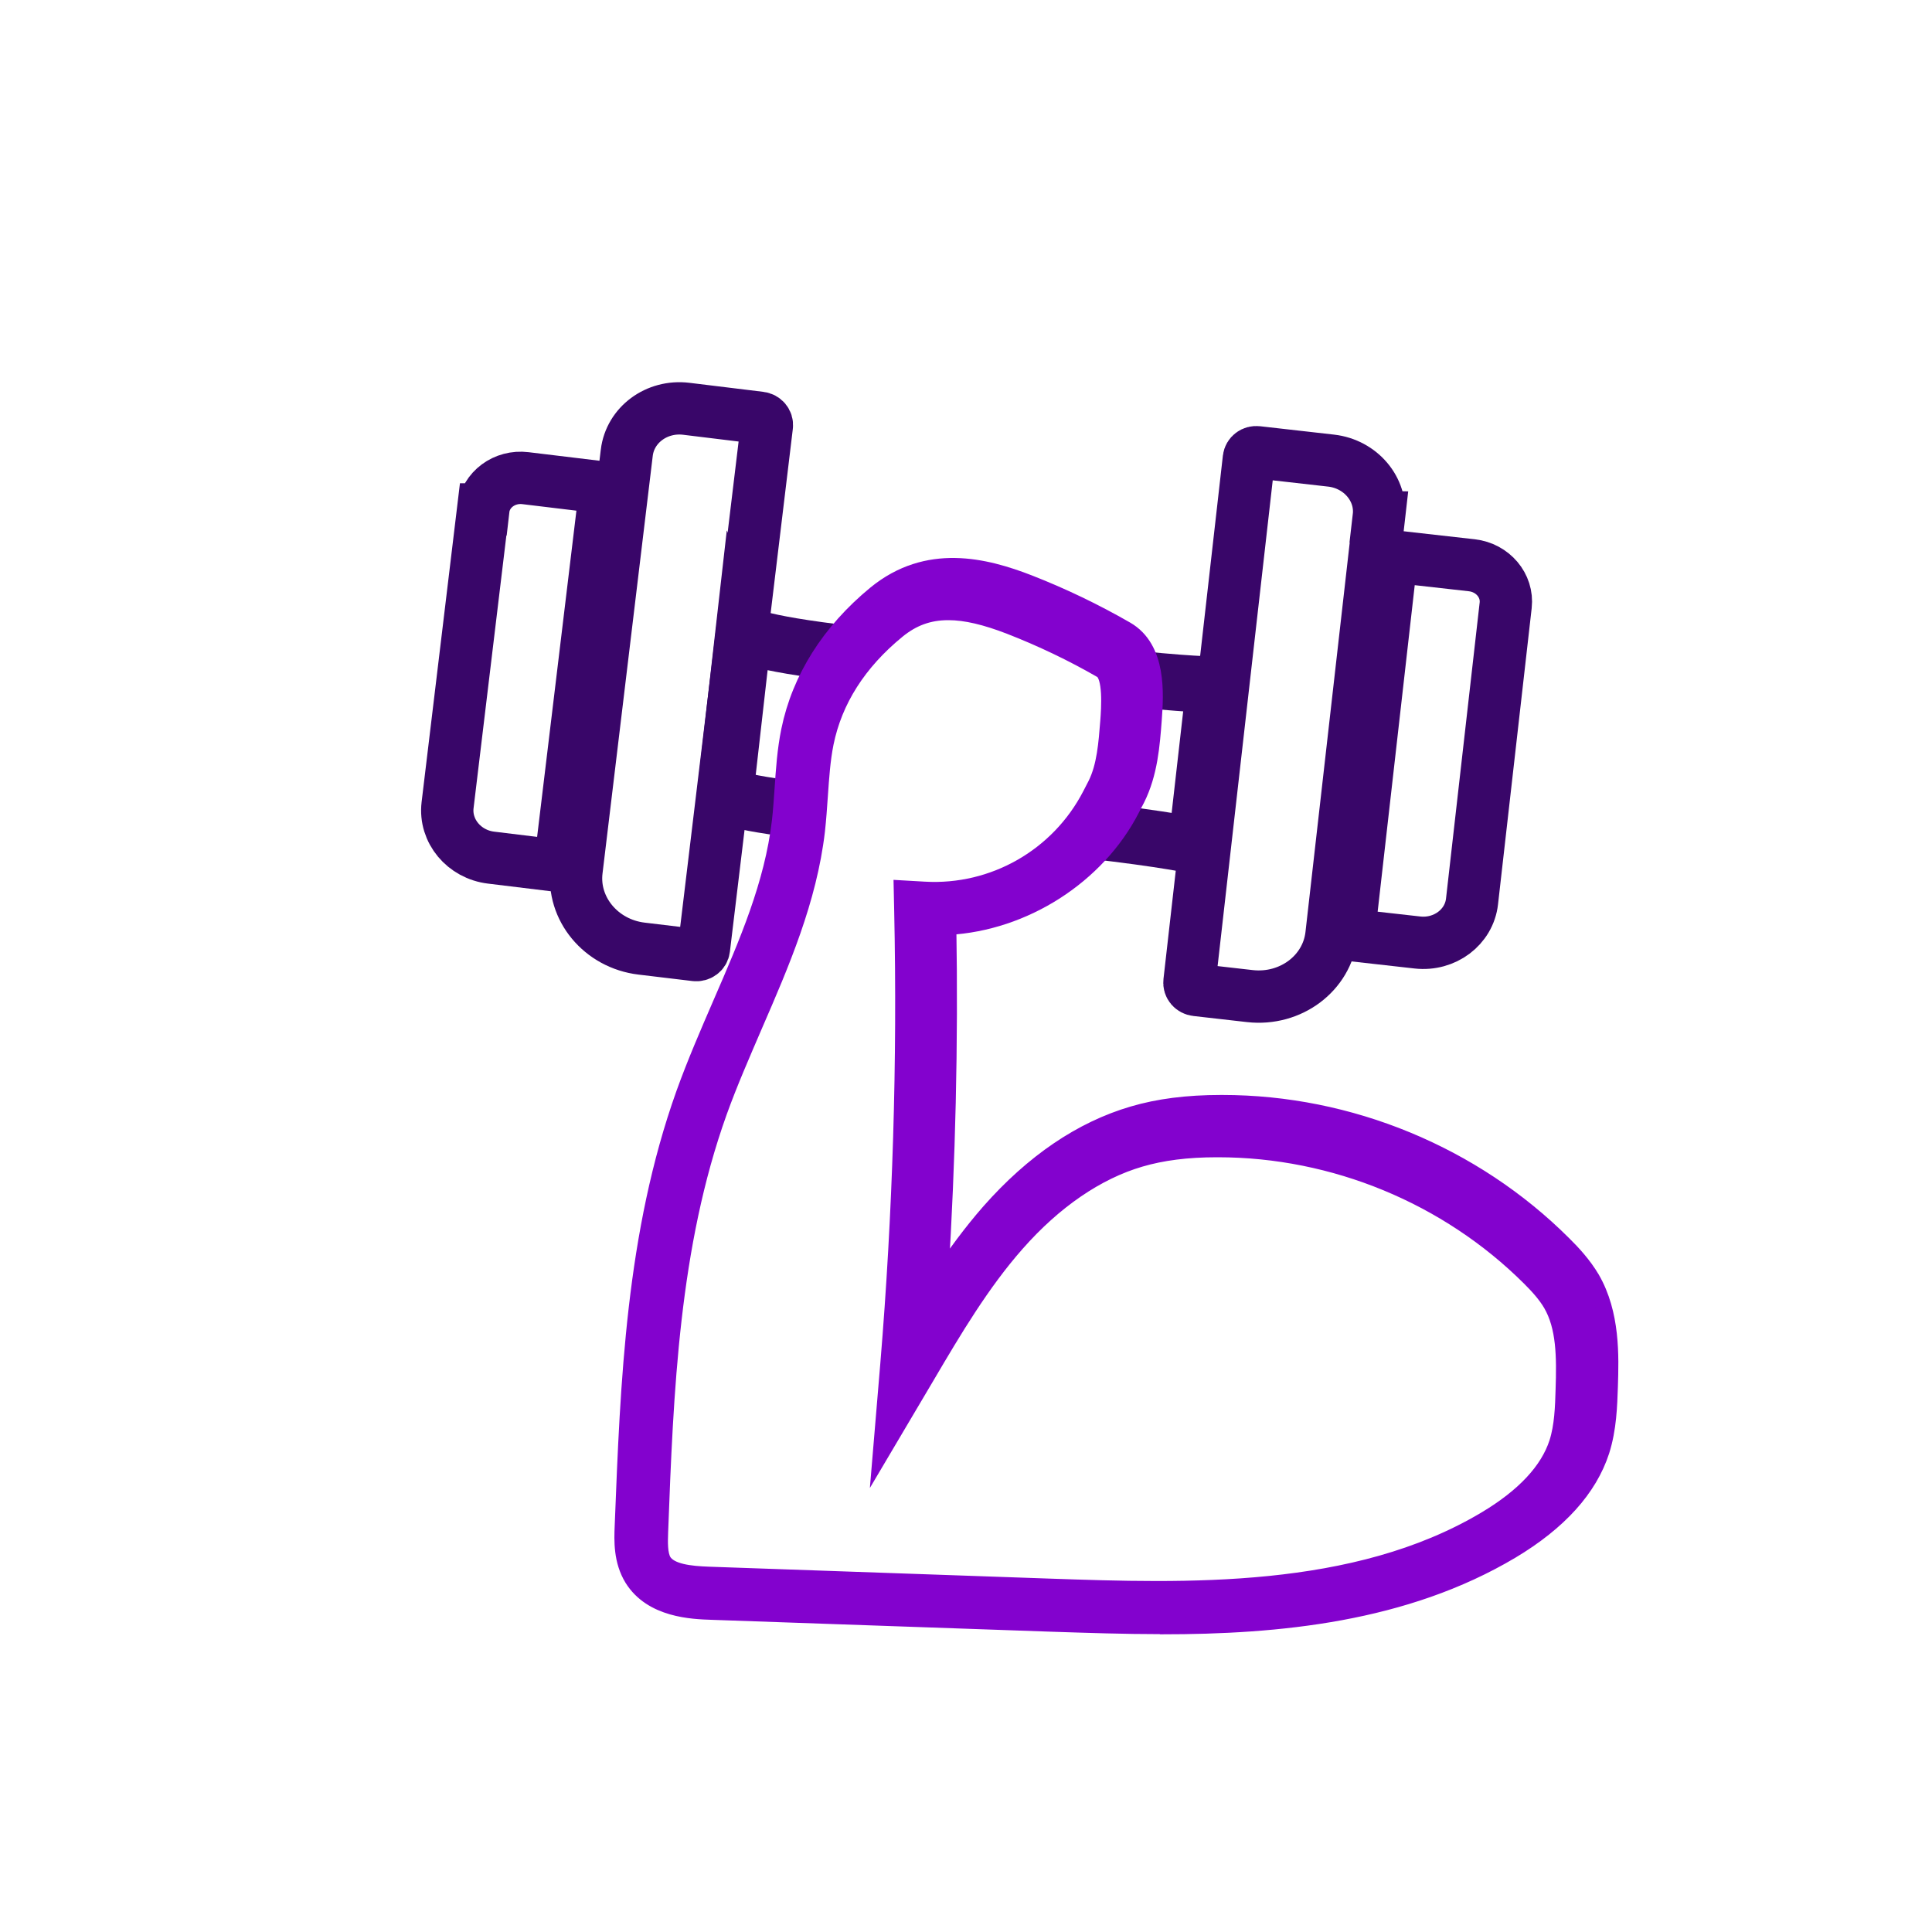
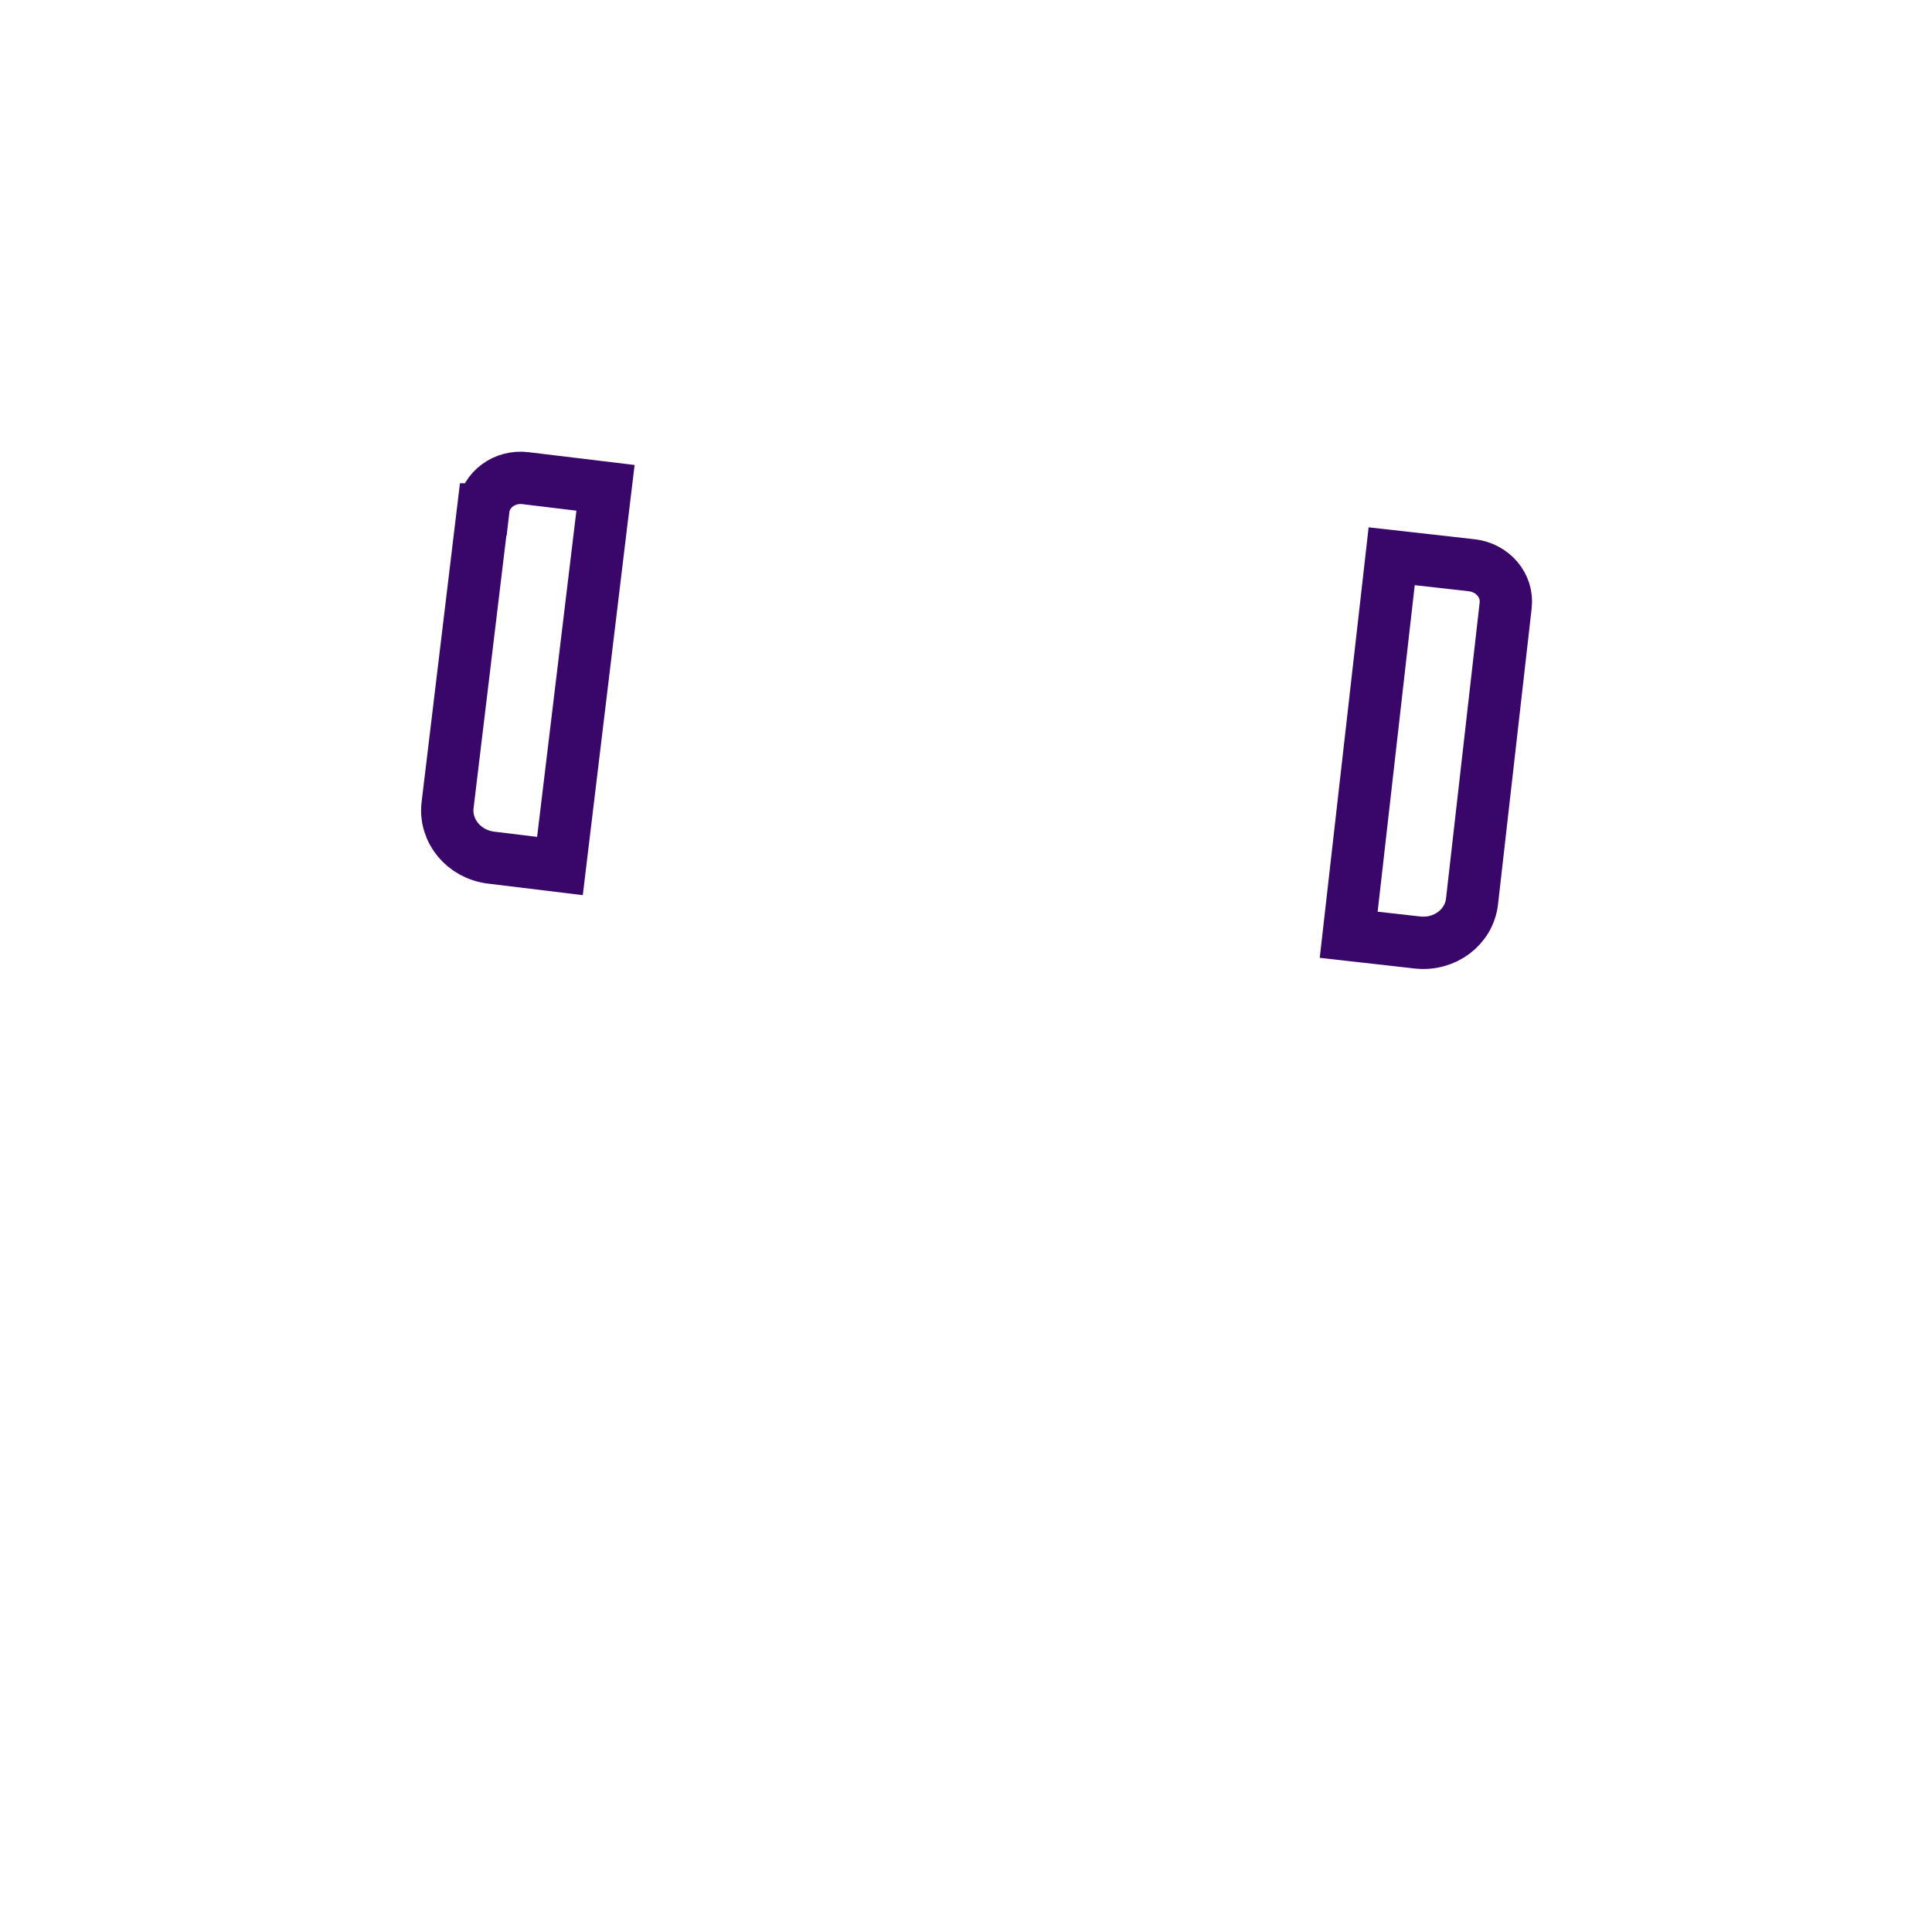
<svg xmlns="http://www.w3.org/2000/svg" id="Layer_1" data-name="Layer 1" viewBox="0 0 120 120">
  <defs>
    <style>
      .cls-1 {
        fill: #8302ce;
        stroke: #8302ce;
      }

      .cls-1, .cls-2, .cls-3 {
        stroke-miterlimit: 10;
      }

      .cls-2 {
        stroke-width: 3.25px;
      }

      .cls-2, .cls-3 {
        fill: none;
        stroke: #390669;
      }

      .cls-3 {
        stroke-width: 3.5px;
      }
    </style>
  </defs>
-   <path class="cls-3" d="m69,42c4.83.55,6.44.52,6.44.52l-1.14,10.03s-1.72-.42-6.8-.99" />
-   <path class="cls-3" d="m50.44,50.4c-5.39-.61-5.4-1.06-5.4-1.06l1.14-10.03s.28.6,6.86,1.34" />
-   <path class="cls-2" d="m85.65,32.11l-2.95,25.96c-.27,2.38-2.53,4.08-5.06,3.8l-3.34-.38c-.26-.03-.45-.25-.42-.5l3.69-32.51c.03-.25.26-.42.52-.39l4.59.52c1.83.21,3.16,1.78,2.96,3.5Z" />
  <path class="cls-2" d="m93.52,37.6l-2.09,18.39c-.18,1.6-1.7,2.74-3.39,2.55l-4.27-.48,2.67-23.51,4.98.56c1.3.15,2.24,1.26,2.1,2.49Z" />
-   <path class="cls-2" d="m38.93,28.12l-3.12,25.94c-.29,2.38,1.52,4.56,4.04,4.86l3.34.4c.26.03.5-.14.53-.39l3.91-32.48c.03-.25-.16-.47-.42-.5l-4.59-.56c-1.83-.22-3.48,1-3.69,2.73Z" />
  <path class="cls-2" d="m30.01,31.64l-2.21,18.37c-.19,1.6,1.02,3.06,2.71,3.26l4.27.52,2.83-23.49-4.97-.6c-1.3-.16-2.48.71-2.62,1.94Z" />
  <g id="Muscle">
-     <path class="cls-1" d="m72.15,101c-2.35,0-4.63-.08-6.79-.15l-21.15-.74c-1.21-.04-3.73-.13-4.93-2.06-.68-1.11-.64-2.36-.6-3.28.35-8.93.7-18.15,3.81-26.85.68-1.89,1.49-3.76,2.27-5.56,1.66-3.82,3.22-7.43,3.68-11.33.08-.68.12-1.36.17-2.04.08-1.18.16-2.4.41-3.62.66-3.22,2.51-6.15,5.36-8.49,3.22-2.63,6.79-1.74,9.54-.67,2.07.81,4.09,1.78,6.02,2.89,2.04,1.17,1.83,4.04,1.72,5.59-.12,1.58-.25,3.34-1.05,4.94-.06.13-.13.24-.19.35,0,.01-.06.14-.12.25-2.15,4.2-6.7,7.08-11.4,7.34.12,7.23-.05,14.52-.5,21.74.93-1.41,1.93-2.77,3.06-4.06,2.71-3.07,5.7-5.1,8.9-6.04,1.59-.47,3.38-.7,5.47-.7h.1c7.88,0,15.6,3.18,21.18,8.75.59.58,1.25,1.3,1.76,2.16h0c1.26,2.18,1.18,4.79,1.12,6.7-.04,1.17-.08,2.62-.52,4-.76,2.35-2.64,4.43-5.6,6.2-6.62,3.94-14.47,4.69-21.7,4.69Zm-13.26-62.98c-1.22,0-2.22.38-3.15,1.14-2.42,1.98-3.92,4.34-4.46,7-.21,1.05-.28,2.13-.36,3.28-.05.72-.1,1.45-.18,2.17-.5,4.28-2.21,8.24-3.87,12.06-.76,1.77-1.56,3.59-2.21,5.4-2.98,8.32-3.33,17.35-3.66,26.08-.02.62-.05,1.38.21,1.82.42.67,1.66.8,2.82.84l21.15.74c8.45.29,18.97.66,27.08-4.17,2.4-1.43,3.9-3.04,4.46-4.77.33-1.03.37-2.23.4-3.29.07-2.07.05-3.9-.77-5.32-.35-.6-.85-1.14-1.34-1.63-5.1-5.08-12.15-7.99-19.35-7.99h-.09c-1.84,0-3.39.2-4.75.6-2.68.78-5.34,2.6-7.68,5.26-2.17,2.46-3.9,5.38-5.56,8.2l-2.87,4.85.47-5.61c.77-9.29,1.06-18.75.86-28.1l-.03-1.4,1.4.08c4.3.25,8.34-2.06,10.32-5.89l.33-.64c.57-1.14.67-2.56.78-3.94.06-.78.2-2.81-.43-3.17-1.82-1.05-3.73-1.96-5.68-2.72-1.5-.58-2.74-.88-3.81-.88Z" />
-   </g>
+     </g>
</svg>